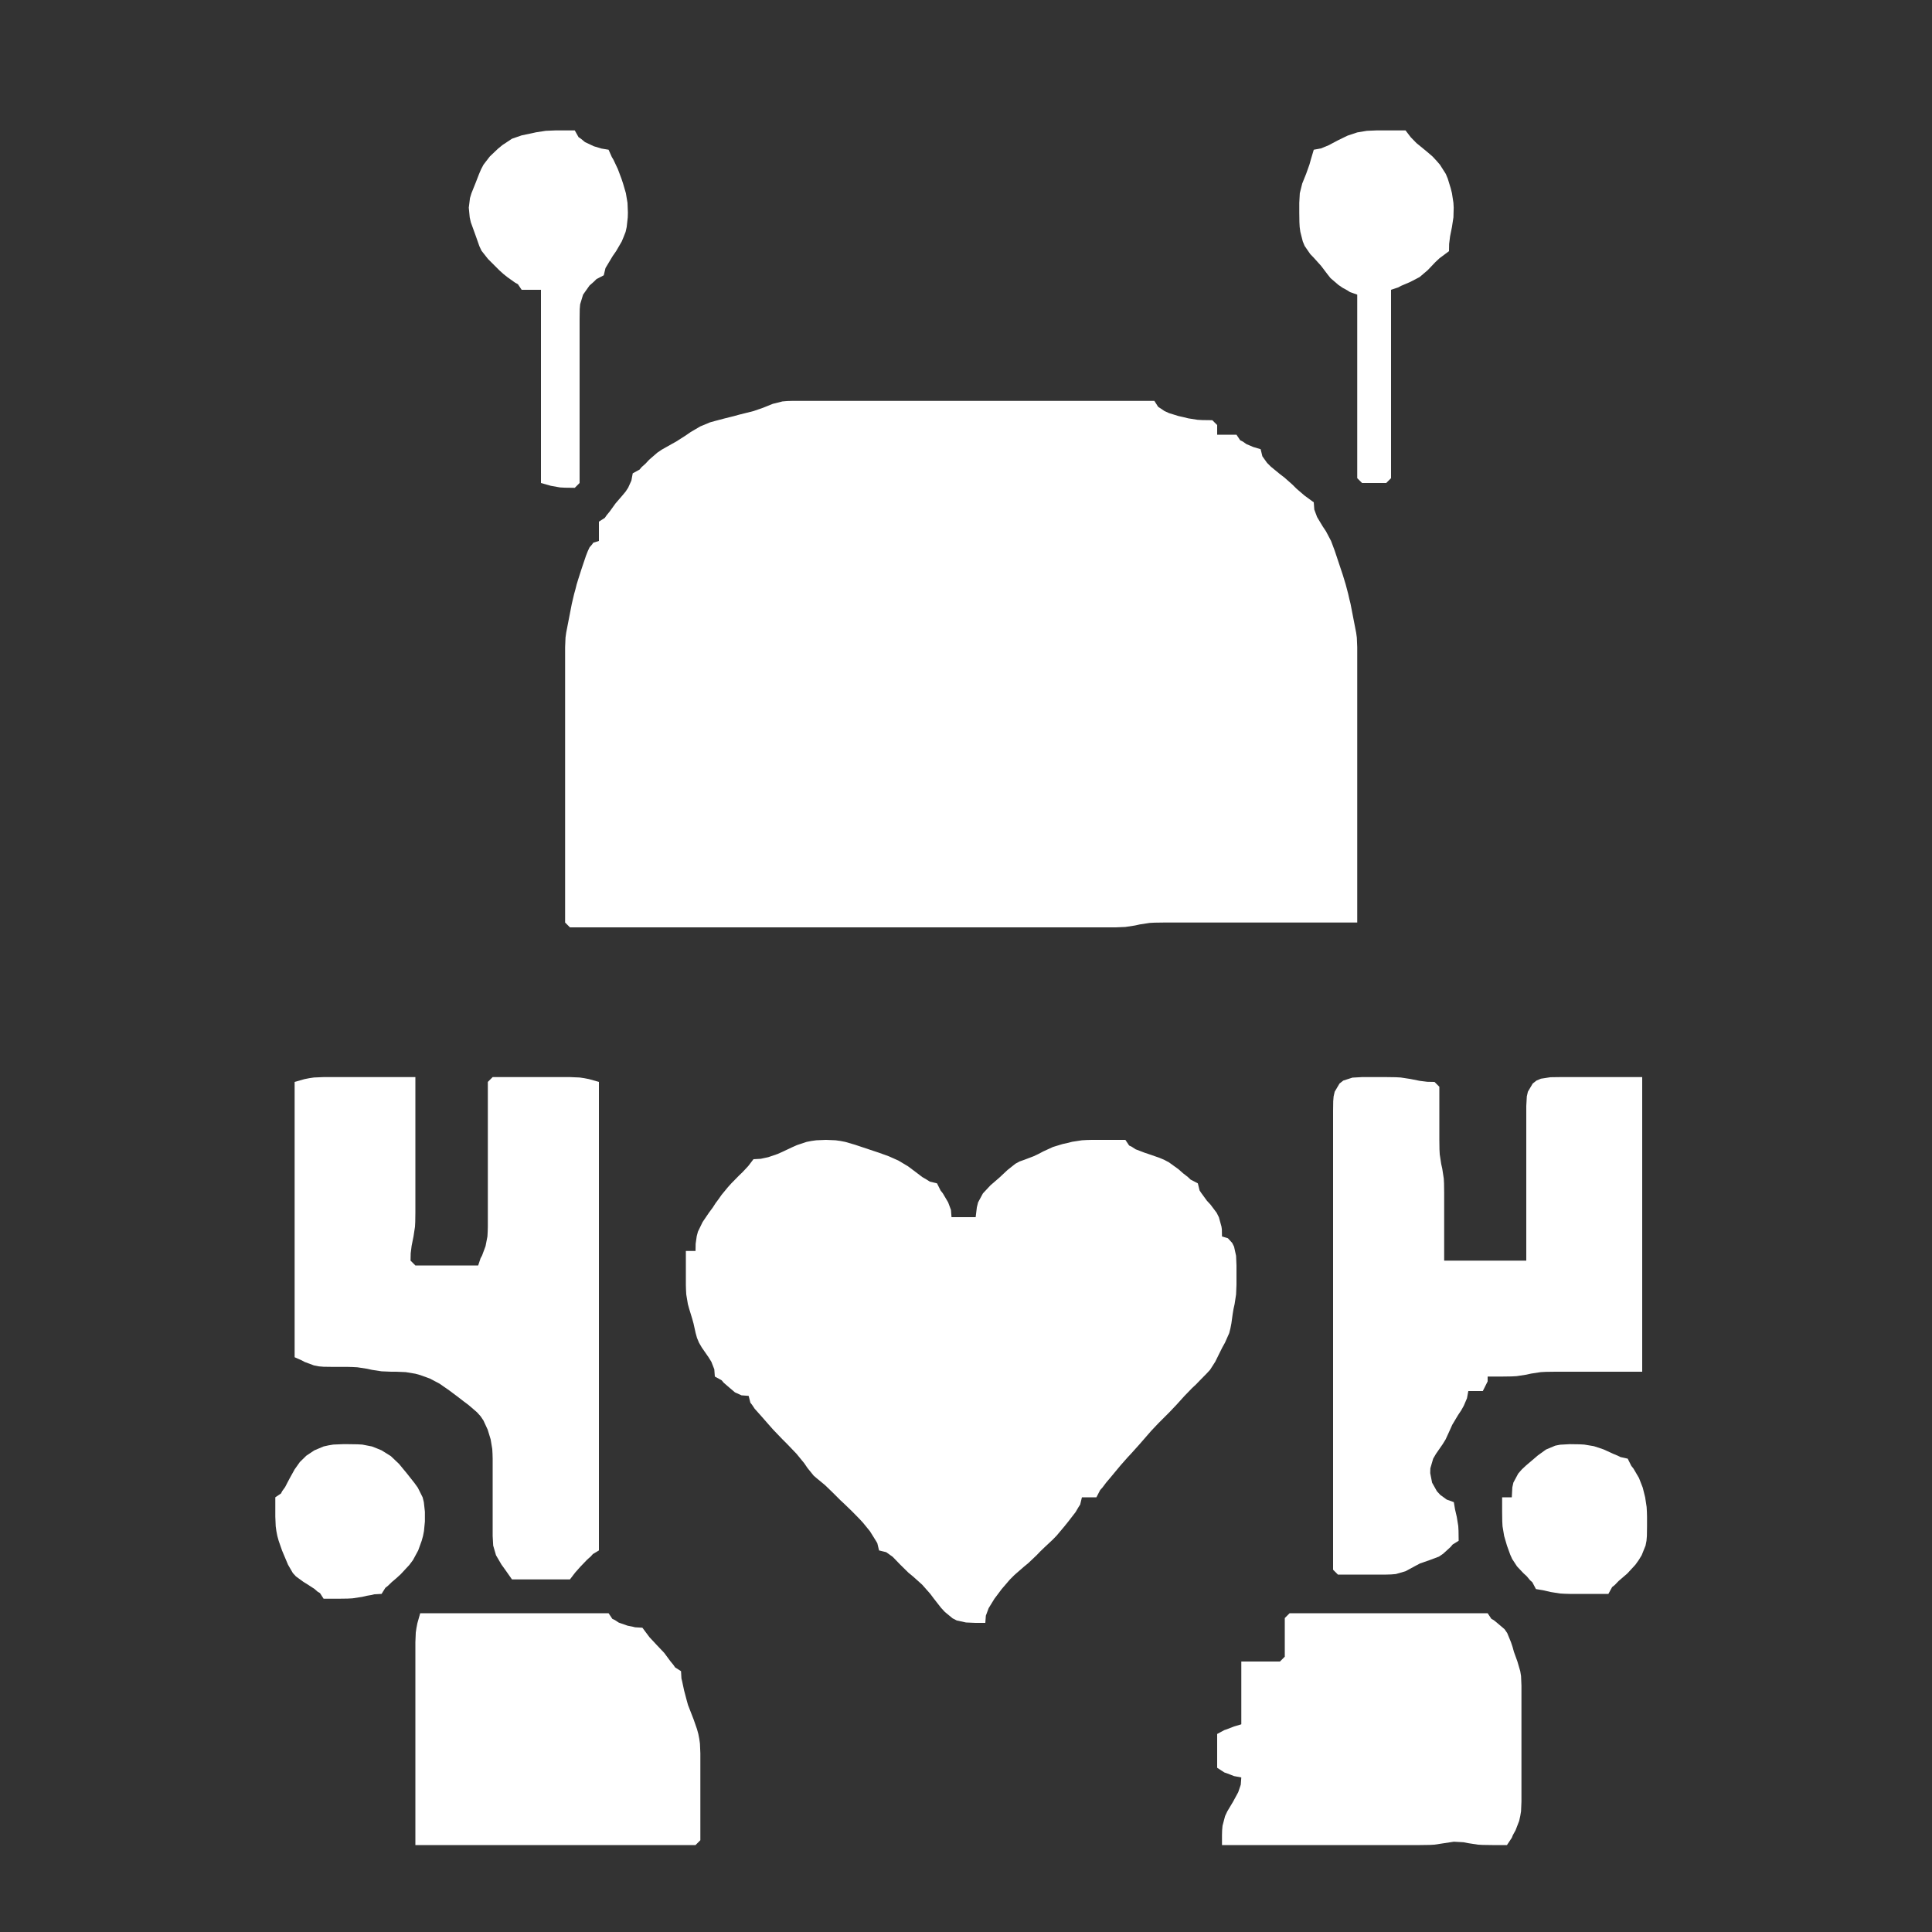
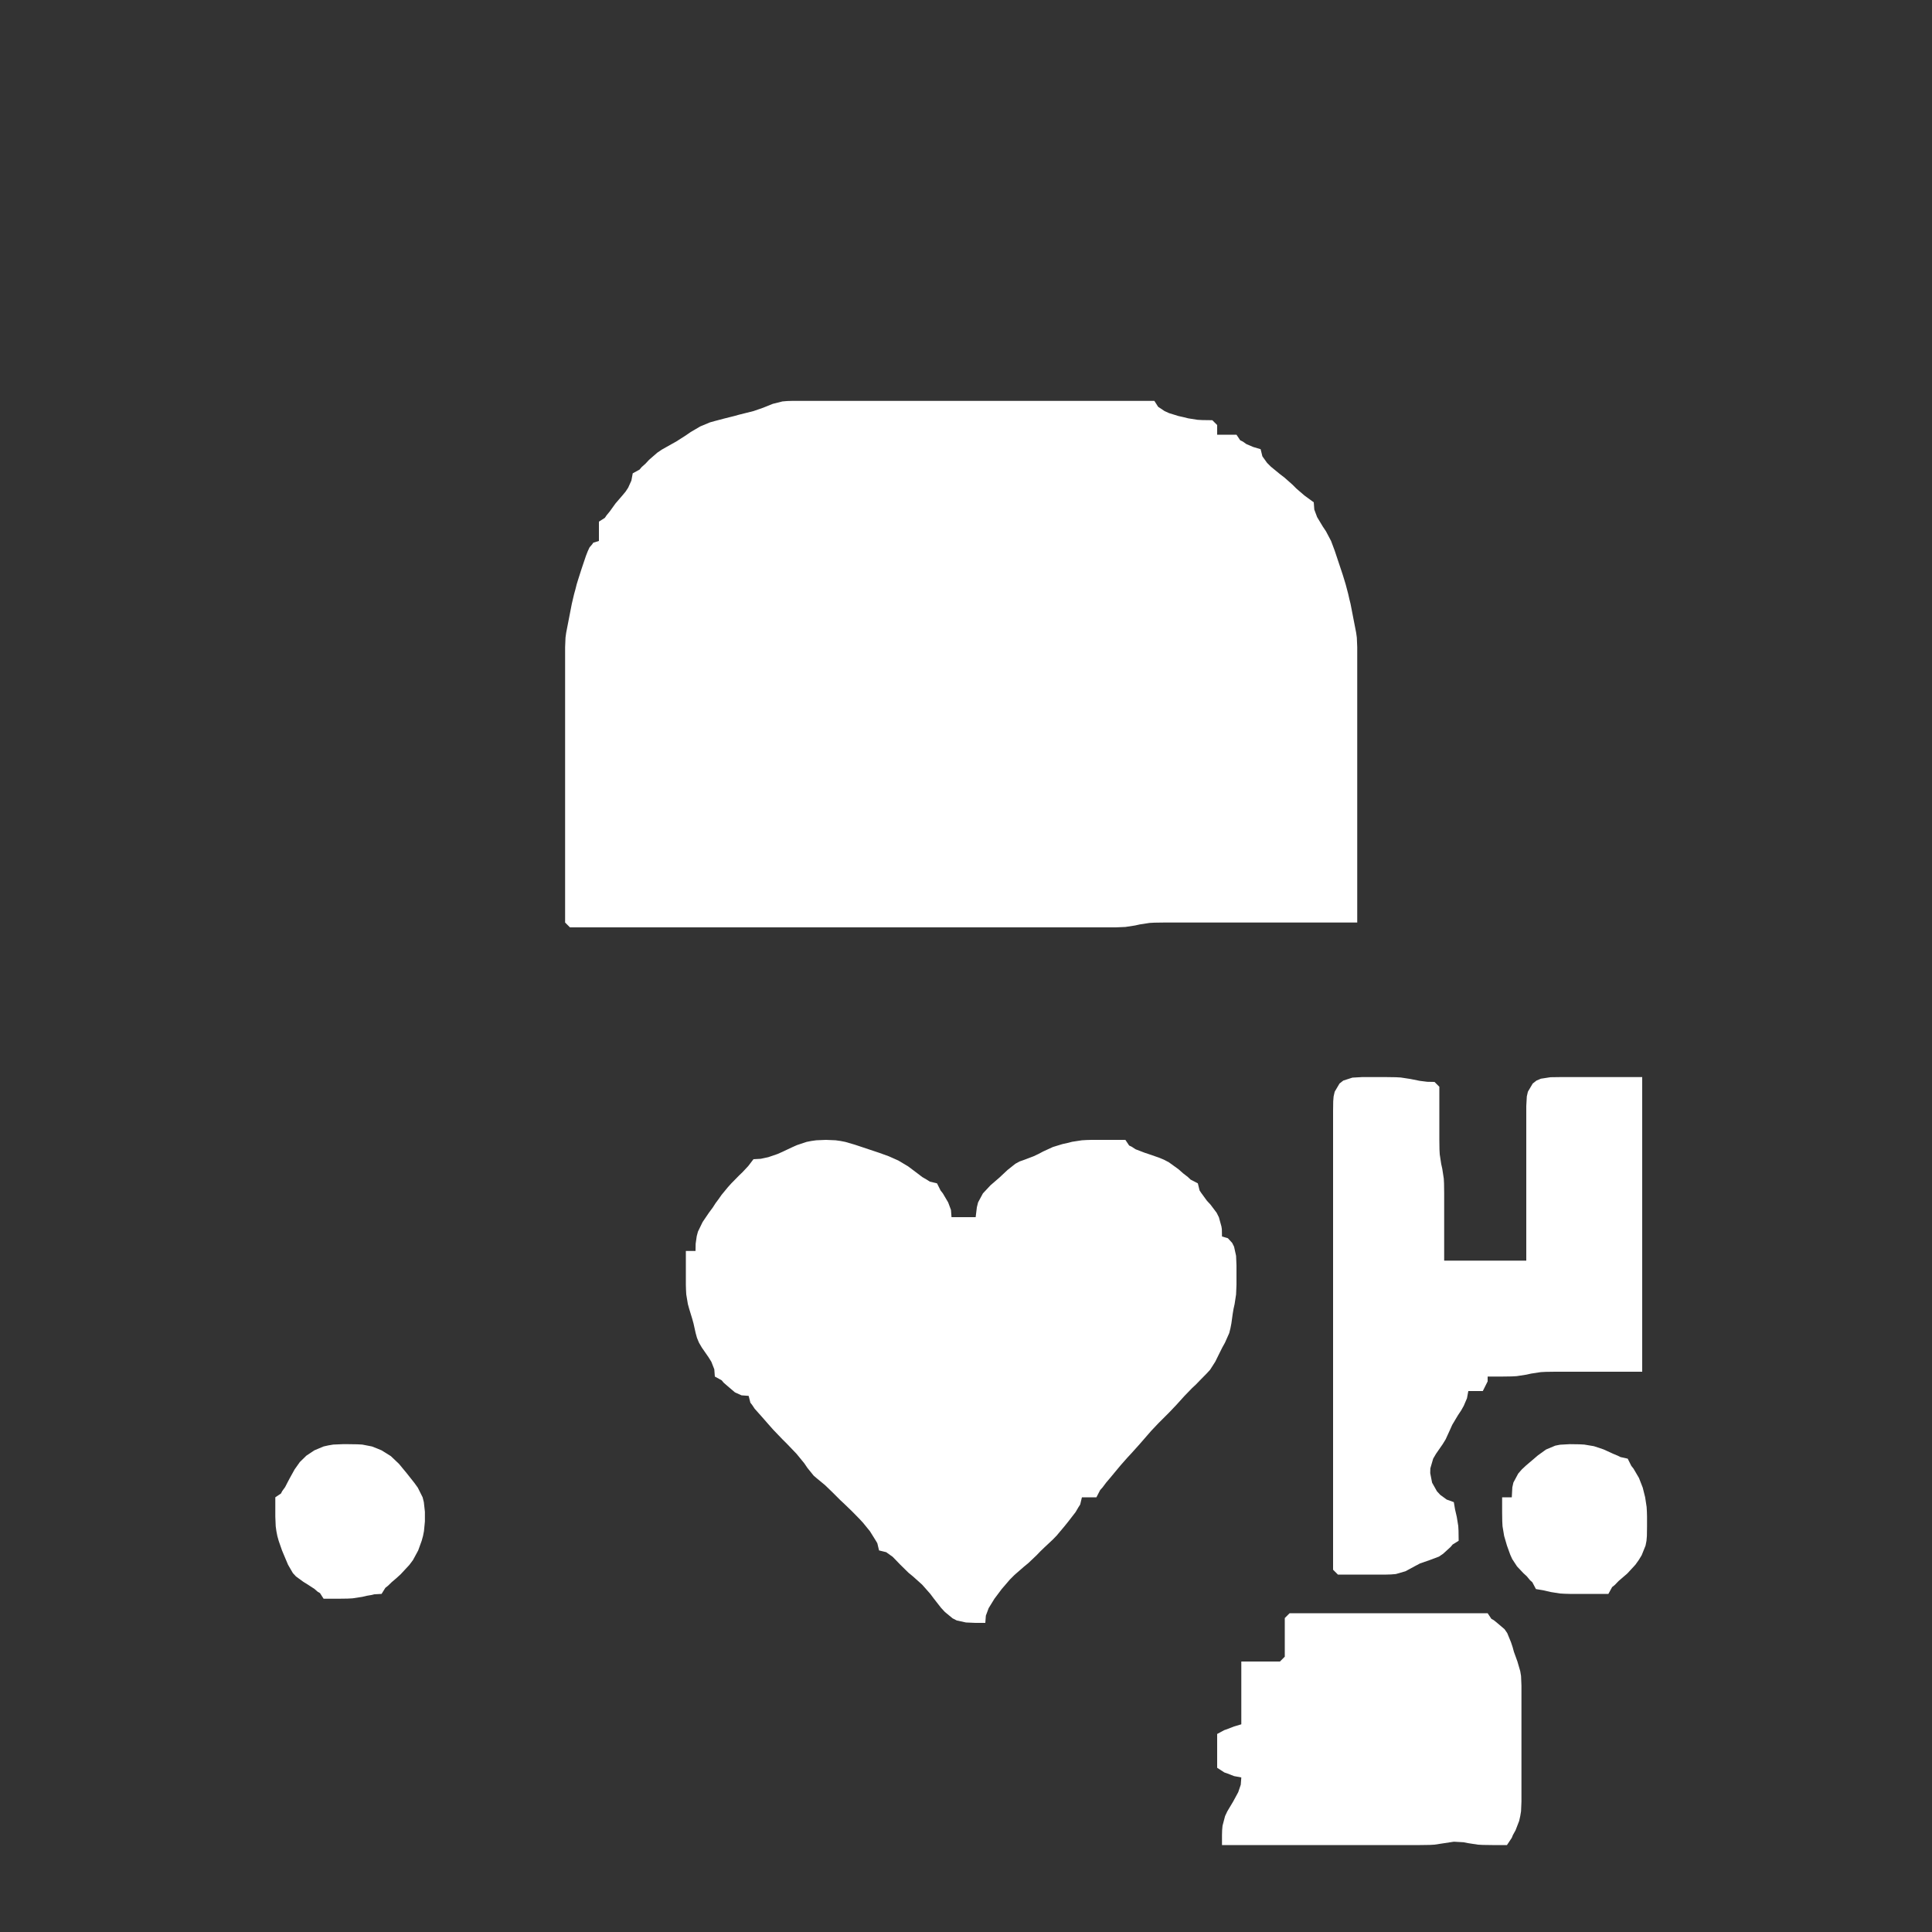
<svg xmlns="http://www.w3.org/2000/svg" width="400" height="400" viewBox="0 0 400 400">
  <rect x="0" y="0" width="400" height="400" fill="#333333" stroke="none" />
  <style>
    .robot-body {
      fill: white;
    }
    .robot-heart {
      fill: white;
    }

    /* Animation classes can be added here or via JavaScript */
    @keyframes pulse {
      0%, 100% { transform: scale(1); }
      50% { transform: scale(1.05); }
    }

    @keyframes antenna-tilt {
      0% { transform: rotate(0deg); }
      100% { transform: rotate(45deg); }
    }

    @keyframes arm-raise {
      0% { transform: rotate(0deg); }
      100% { transform: rotate(-45deg); }
    }

    /* Uncomment to enable animations */

    #heart {
      transform-origin: center;
    }

    #left-antenna {
      transform-origin: 120px 40px;
    }

    #right-antenna {
      transform-origin: 280px 40px;
    }

    #left-arm {
      transform-origin: 124px 224px;
    }

    #right-arm {
      transform-origin: 276px 224px;
    }

  </style>
  <g id="divinci-robot">
    <g id="head">
      <g id="left-antenna">
-         <path class="robot-body" d="M119 27L119.778 28.389L120.306 28.75L121.111 29.417L122.944 30.278L124.5 30.75L126 31L126.667 32.5L127 33.056L127.917 35L128.667 37L129 38L129.583 40L129.917 42L130 44L129.972 45L129.75 47L129.528 48L129.139 49L128.722 50L127.556 52L126.861 53L125.694 54.944L125.361 55.5L125 57L123.5 57.778L122.972 58.306L122.056 59.111L120.722 61L120.111 63L120.028 64L120 66L120 68L120 72L120 100L119 101L116.944 100.972L115.944 100.917L114.056 100.583L112 100L112 60L108 60L107.222 58.833L106.694 58.556L105.056 57.389L104.222 56.722L103.389 55.972L101.806 54.389L101.028 53.611L99.694 51.917L99.25 50.972L98.556 49L97.833 47L97.472 46L97.25 45L97.056 43L97.306 41L97.611 40L98.417 38L99.194 36L99.611 35.028L100.111 34.083L101.417 32.389L103.083 30.805L104.028 30.028L106 28.722L108 28.028L110 27.611L111 27.389L113 27.083L115 27L115.944 27L116.944 27L119 27Z" />
-       </g>
+         </g>
      <g id="right-antenna">
-         <path class="robot-body" d="M291 27L292.083 28.417L293.278 29.639L294.944 31L295.778 31.695L296.611 32.417L297.361 33.222L298.111 34.083L299.333 36L299.75 37L300.361 39L300.611 40L300.917 42L300.972 43L300.917 45L300.611 47L300.222 48.944L300.028 50.5L300 52L298.028 53.472L297.167 54.278L295.611 55.917L293.917 57.361L292 58.361L290.056 59.194L289.5 59.5L288 60L288 99L287 100L282 100L281 99L281 61L279.5 60.472L278.944 60.111L277.972 59.583L277.083 58.972L275.472 57.583L274.833 56.778L273.528 55.056L272.028 53.389L271.278 52.611L270.111 50.917L269.722 49.972L269.222 48L269.083 47L269.028 46L269 44L269 42L269.111 40L269.611 38L270.417 36L271.111 34.056L271.389 33.056L272 31L273.5 30.722L275.056 30.083L277 29.055L279 28.083L281 27.417L283 27.083L285 27L286 27L287.944 27L291 27Z" />
-       </g>
+         </g>
      <path id="head-base" class="robot-body" d="M239 83L239.778 84.222L241.111 85.111L242.028 85.528L244 86.139L245 86.361L246 86.611L247.944 86.917L248.944 86.972L251 87L252 88L252 90L256 90L256.778 91.167L257.306 91.417L258.056 91.945L259.5 92.555L261 93L261.361 94.472L262.333 95.833L263.111 96.611L264.972 98.139L265.917 98.861L267.611 100.361L268.389 101.139L270.028 102.556L272 104L272.111 105.5L272.694 107.056L273.861 109L274.528 110L275.583 112L276.333 114L276.667 115L277.333 117L278 119L278.306 120L278.611 121L279.139 123L279.361 124L279.611 125L279.806 126L280.194 128L280.389 129L280.778 131L280.917 132L281 134L281 135L281 136L281 139L281 152L281 191L253 191L244 191L241 191L239 191.028L238 191.083L236 191.389L235 191.611L233 191.917L231 192L230 192L227 192L218 192L193 192L118 192L117 191L117 152L117 139L117 136L117 135L117 134L117.083 132L117.222 131L117.611 129L117.806 128L118.194 126L118.389 125L118.861 123L119.139 122L119.389 121L119.694 120L120.333 118L120.667 117L121.333 115.028L121.694 114.111L122.056 113.333L122.583 112.722L122.833 112.361L124 112L124 108L125.222 107.222L125.583 106.694L126.222 105.917L127.444 104.222L128.833 102.611L129.528 101.778L130.056 100.972L130.722 99.5L131 98L132.417 97.222L132.833 96.722L133.667 95.972L134.389 95.195L136.083 93.722L137.028 93.083L139 91.972L140 91.417L142 90.139L143 89.445L145 88.278L147 87.445L148 87.167L150 86.639L152 86.139L153 85.861L155 85.361L156 85.111L158 84.417L160 83.611L162 83.111L163 83.028L164 83L166 83L171 83L189 83L239 83Z" />
    </g>
    <g id="body">
      <path id="heart" class="robot-heart" d="M177 126L175.5 125.333L174.944 125L173 124.083L171 123.389L169 122.861L168 122.639L167 122.389L165 122.083L164 122.028L162 122.028L161 122.083L159 122.5L158 122.944L156.028 124.167L155.083 124.861L153.417 126.389L152 128.083L151.333 129.028L150.694 130L150.111 131L149.306 133L149.028 135L149 136L149 138L149 140L149.028 141L149.111 142L149.611 144L150.028 145L151 147L151.528 147.972L152.722 149.75L153.417 150.528L155.083 151.806L156.028 152.389L158 153.583L159 154.083L160 154.5L162 154.917L163 154.972L165 154.917L167 154.611L168 154.361L169 154.111L171 153.417L172 152.972L173.972 152.056L174.917 151.611L176.583 150.5L177.278 149.75L178.361 147.972L178.972 146L179.389 144L179.611 143L179.917 141L179.972 140L180 138L179.917 136L179.611 134L179.361 133L179.111 132L178.417 130L177.611 128.056L177.333 127.5L177 126Z" />
      <path id="right-body" class="robot-body" d="M226 152L227.75 152.667L228.278 152.861L229 154L230.5 154.083L231.056 154.222L232.056 154.389L233 154.611L235 154.917L237 154.972L238 154.917L239 154.778L239.972 154.583L241.778 153.917L242.611 153.444L244.222 152.389L245.028 151.917L246.5 151.278L248 151L248.083 149.5L248.5 147.972L249.444 146.333L250.583 145.361L252 145L252 141L252 139L252 138L251.917 136L251.583 134L250.972 132L250.583 131L249.611 129L248.639 127.056L248.333 126.5L248 125L246.5 124.333L245.944 124.028L244 123.306L243 123.083L242 122.944L240 122.611L239 122.389L237 122.083L236 122.056L235 122.083L233 122.389L232 122.639L230 123.167L229 123.472L227 124.417L225.083 125.694L223.417 127.222L222.111 129.028L221.611 130L220.889 132L220.639 133L220.389 134L220.083 136L220 138L220.028 139L220.083 140L220.417 142L220.694 143L221.417 145L222.5 147L223.972 148.944L224.722 149.944L225.222 150.5L226 152Z" />
      <g id="left-arm">
-         <path class="robot-body" d="M86 223L86 243L86 249L86 251L85.972 253L85.917 254L85.611 256L85.222 257.944L85.028 259.5L85 261L86 262L99 262L99.5 260.5L99.806 259.944L100.528 258L100.917 256L100.972 255L101 254L101 252L101 244L101 224L102 223L113 223L116 223L117 223L118 223L120 223.083L120.944 223.222L121.944 223.417L124 224L124 321L122.75 321.75L122.333 322.222L121.583 322.889L120.861 323.639L120.194 324.333L119.083 325.583L118 327L106 327L104.556 324.944L103.833 323.944L102.694 322L102.111 320L102 318L102 317L102 314L102 307L102 305L102 304L102 302L101.972 301L101.917 300L101.583 298L100.972 296L100.083 294.083L99.5 293.222L98.75 292.389L96.972 290.861L96 290.139L95 289.361L93 287.861L92 287.167L91 286.472L89 285.417L87 284.694L86 284.417L84 284.083L82 284L81 284L79 283.917L77 283.611L76 283.389L74 283.083L73 283.028L72 283L71 283L69 283L67 282.972L66 282.889L65 282.694L63.056 281.972L62.5 281.667L61 281L61 224L63.056 223.417L64.056 223.222L65 223.083L67 223L69 223L73 223L86 223Z" />
-       </g>
+         </g>
      <g id="right-arm">
        <path class="robot-body" d="M297 224L298 225L298 234L298 236L298.028 238L298.083 239L298.389 241L298.611 242L298.917 244L298.972 245L299 247L299 251L299 261L316 261L316 233L316 231L316 230L316 229L316.111 227L316.333 226.028L317.333 224.333L318.111 223.722L319.028 223.333L321 223.028L323 223L325 223L340 223L340 284L327 284L323 284L322 284L320 284.028L319 284.083L317 284.389L316 284.611L314 284.917L313 284.972L311.056 285L310.056 285L308 285L308 286L307 288L304 288L303.722 289.5L303.056 291.056L302.528 292L301.861 293L300.667 295L300.222 296L299.306 298L298.694 299L297.306 301L296.722 302L296.139 304L296.111 305L296.5 306.972L297.5 308.75L298.194 309.5L299.528 310.472L301 311L301.25 312.5L301.611 314.056L301.917 315.944L301.972 316.944L302 319L300.75 319.778L300.333 320.278L298.778 321.694L297.917 322.278L296 323L294 323.694L293 324.222L291 325.306L289 325.889L288 325.972L287 326L285 326L277 326L276 325L276 250L276 232L276 230L276.028 228L276.111 227L276.333 226.028L277.333 224.333L278.111 223.722L280 223.111L282 223L283 223L285 223L287 223L289 223.028L290 223.083L292 223.389L293.944 223.778L295.5 223.972L297 224Z" />
      </g>
      <path id="lower-body" class="robot-body" d="M194 245L194.75 246.5L195.194 247.056L196.306 248.944L196.889 250.5L197 252L202 252L202.25 249.944L202.5 248.944L203.5 247.083L205.083 245.389L206.917 243.806L208.611 242.222L210.222 240.944L211.083 240.472L212.028 240.139L214 239.389L215 238.917L216 238.389L218 237.472L220 236.861L221 236.639L222 236.389L224 236.083L225 236.028L226 236L228 236L233 236L233.778 237.167L234.306 237.417L235.111 237.944L237 238.667L238 239L240 239.694L241 240.111L242 240.639L244 242.083L244.944 242.917L245.944 243.694L246.5 244.222L248 245L248.361 246.472L248.694 246.972L249.889 248.611L250.611 249.389L251.889 251.083L252.361 252.028L252.889 253.944L252.972 254.5L253 256L254.222 256.361L255.111 257.333L255.5 258.111L255.917 260L256 262L256 264L256 266L255.917 268L255.611 270L255.389 271L255.222 272L254.944 274L254.75 275L254.5 276L253.611 278L253.056 279L252.556 280L251.611 281.917L250.528 283.611L249.833 284.361L248.361 285.861L247.611 286.639L246.806 287.389L245.194 289.056L243.639 290.778L242.139 292.361L241.361 293.139L239.861 294.639L238.361 296.222L237.611 297.083L235.944 299L234.222 300.917L233.417 301.778L232 303.389L231.306 304.222L229.806 306.028L229.028 306.944L228.278 307.944L227.778 308.5L227 310L224 310L223.639 311.5L223.278 312.056L222.694 313.056L221.194 315L220.389 316L218.778 317.917L217.944 318.778L216.222 320.389L215.389 321.194L214.611 322L212.917 323.611L211.972 324.389L210.028 326.083L209.083 327.028L207.389 329L206.639 330L205.889 331L204.694 332.944L204.111 334.5L204 336L201.944 336L200 335.917L198.083 335.5L197.222 335.056L195.639 333.75L194.861 332.917L193.361 331L192.611 330L190.917 328.083L189.028 326.389L188.083 325.611L186.389 323.944L184.833 322.333L183.472 321.361L182 321L181.639 319.5L181.306 318.944L180.111 317.028L178.639 315.222L177.861 314.389L176.361 312.861L174.806 311.361L174 310.611L172.389 309L170.806 307.472L169.222 306.167L168.472 305.528L167.167 303.917L166.528 302.972L164.917 301L163 299L162 298L160.083 296L159.222 295.028L157.639 293.222L156.25 291.667L155.694 290.833L155.361 290.417L155 289L153.528 288.889L152.167 288.278L150.667 287L149.833 286.278L149.417 285.778L148 285L147.889 283.5L147.278 281.944L146.694 281L145.306 279L144.722 278L144.306 277L144.028 276L143.583 274L143.306 273L142.694 271L142.417 270L142.083 268L142.028 267L142 266L142 264L142 259L144 259L144.028 257.5L144.25 255.944L144.5 255L145.472 253L146.833 251L147.556 250.028L148.167 249.083L148.806 248.222L149.389 247.389L150.694 245.806L151.417 245L153 243.389L153.75 242.667L154.917 241.417L156 240L157.5 239.917L159.056 239.583L161 238.917L162 238.472L164 237.528L165 237.083L167 236.417L168 236.222L169 236.083L171 236L173 236.083L174 236.222L175 236.417L177 237L178 237.333L180 238L182 238.667L183 239.028L184 239.389L185 239.833L186 240.278L188 241.472L190 242.972L190.944 243.694L191.944 244.278L192.5 244.639L194 245Z" />
      <path id="left-hand" class="robot-body" d="M79 330L77.5 330.083L76.944 330.222L75.944 330.389L75 330.611L73 330.917L72 330.972L70.056 331L69.056 331L67 331L66.25 329.833L65.778 329.556L65.111 328.972L63.611 328L62.806 327.5L61.278 326.389L60.639 325.694L59.639 323.972L58.806 322L58.389 321L57.694 319L57.417 318L57.222 317L57.083 316L57 314L57 313.056L57 312.056L57 310L58.167 309.222L58.444 308.694L59.028 307.889L59.5 306.972L60 306.028L61 304.222L62.083 302.694L63.417 301.389L65.083 300.278L67 299.472L68 299.25L69 299.083L71 299L72 299L74 299.028L75 299.083L77 299.472L78 299.861L79 300.278L80.917 301.472L82.611 303.083L84.194 305L85.778 307L86.5 308L87.5 310L87.75 311L87.972 313L87.972 315L87.778 317L87.583 318L87.306 319L86.583 321L85.5 323L84.75 324L82.972 325.917L82.028 326.778L81.111 327.556L80.306 328.333L79.778 328.75L79 330Z" />
      <path id="right-hand" class="robot-body" d="M337 302L337.75 303.5L338.194 304.056L339.333 306L340.111 308L340.611 310L340.917 312L340.972 313L341 314L341 316L340.972 318L340.889 319L340.694 320L339.889 322L339.278 323L338.583 323.972L336.917 325.778L335.111 327.333L334.306 328.167L333.778 328.583L333 330L327 330L325 330L324 329.972L323 329.917L321.056 329.611L319.5 329.25L318 329L317.25 327.583L316.778 327.167L316.111 326.361L315.389 325.694L314.083 324.306L313.083 322.778L312.694 321.917L312 320L311.417 318L311.083 316L311.028 315L311 313.056L311 312.056L311 310L313 310L313.111 307.944L313.333 306.944L314.333 305.083L315.083 304.222L315.944 303.417L317.611 302L318.389 301.333L320.083 300.111L322 299.306L323 299.111L325 299L327 299.028L328 299.083L330 299.417L332 300.083L333.944 300.972L334.944 301.389L335.5 301.667L337 302Z" />
-       <path id="bottom-left" class="robot-body" d="M126 334L126.778 335.167L127.306 335.417L128.111 335.944L129.944 336.583L130.944 336.778L131.5 336.917L133 337L134.472 338.972L136 340.611L137.528 342.222L138.778 343.917L139.417 344.694L139.778 345.222L141 346L141.083 347.5L141.222 348.056L141.639 350L142.167 352L142.444 353L142.833 354L143.611 356L144.306 358L144.583 359L144.778 360L144.917 361L145 363L145 364L145 365L145 368L145 381L144 382L86 382L86 352L86 343L86 341L86 340L86.083 338L86.222 337.056L86.417 336.056L87 334L126 334Z" />
      <path id="bottom-right" class="robot-body" d="M308 334L308.778 335.167L309.278 335.444L310.028 336.056L311.5 337.306L312.056 338.111L312.833 340L313.167 341L313.444 342L314.167 344L314.75 346L314.917 347L315 349L315 350L315 353L315 364L315 369L315 371L315 373L314.917 375L314.75 376L314.528 377L313.778 378.944L313.222 379.944L313 380.5L312 382L309.944 382L308.944 382L307 381.972L306 381.917L304 381.611L303 381.417L301 381.306L299 381.611L297 381.917L296 381.972L294 382L291 382L281 382L253 382L253 379.944L253.028 378.944L253.111 378L253.639 376L254.111 375L255.306 373L256.361 371.056L256.889 369.5L257 368L255.5 367.722L254 367.139L253.5 366.972L252 366L252 359L253.5 358.194L254 358.028L255.5 357.444L257 357L257 344L265 344L266 343L266 335L267 334L308 334Z" />
-       <path id="bottom-center" class="robot-body" d="M300 341L300.111 342.5L300.306 343.056L300.611 344.056L301.389 346L301.694 347L301.889 349L301.778 350L301.389 352L301.083 354L301.028 355L301 357L301 360L301 369L301 372L301 374L301.028 375L301.056 375.944L301.25 376.944L301.278 377.5L302 379L304.028 378.667L304.944 378.278L306.278 376.889L306.889 375L306.972 374L307 373L307 371L307 368L307 353L307 350L307 349L306.889 347L306.278 345L304.889 343.111L303.056 341.722L301.5 341.111L300 341Z" />
    </g>
  </g>
</svg>